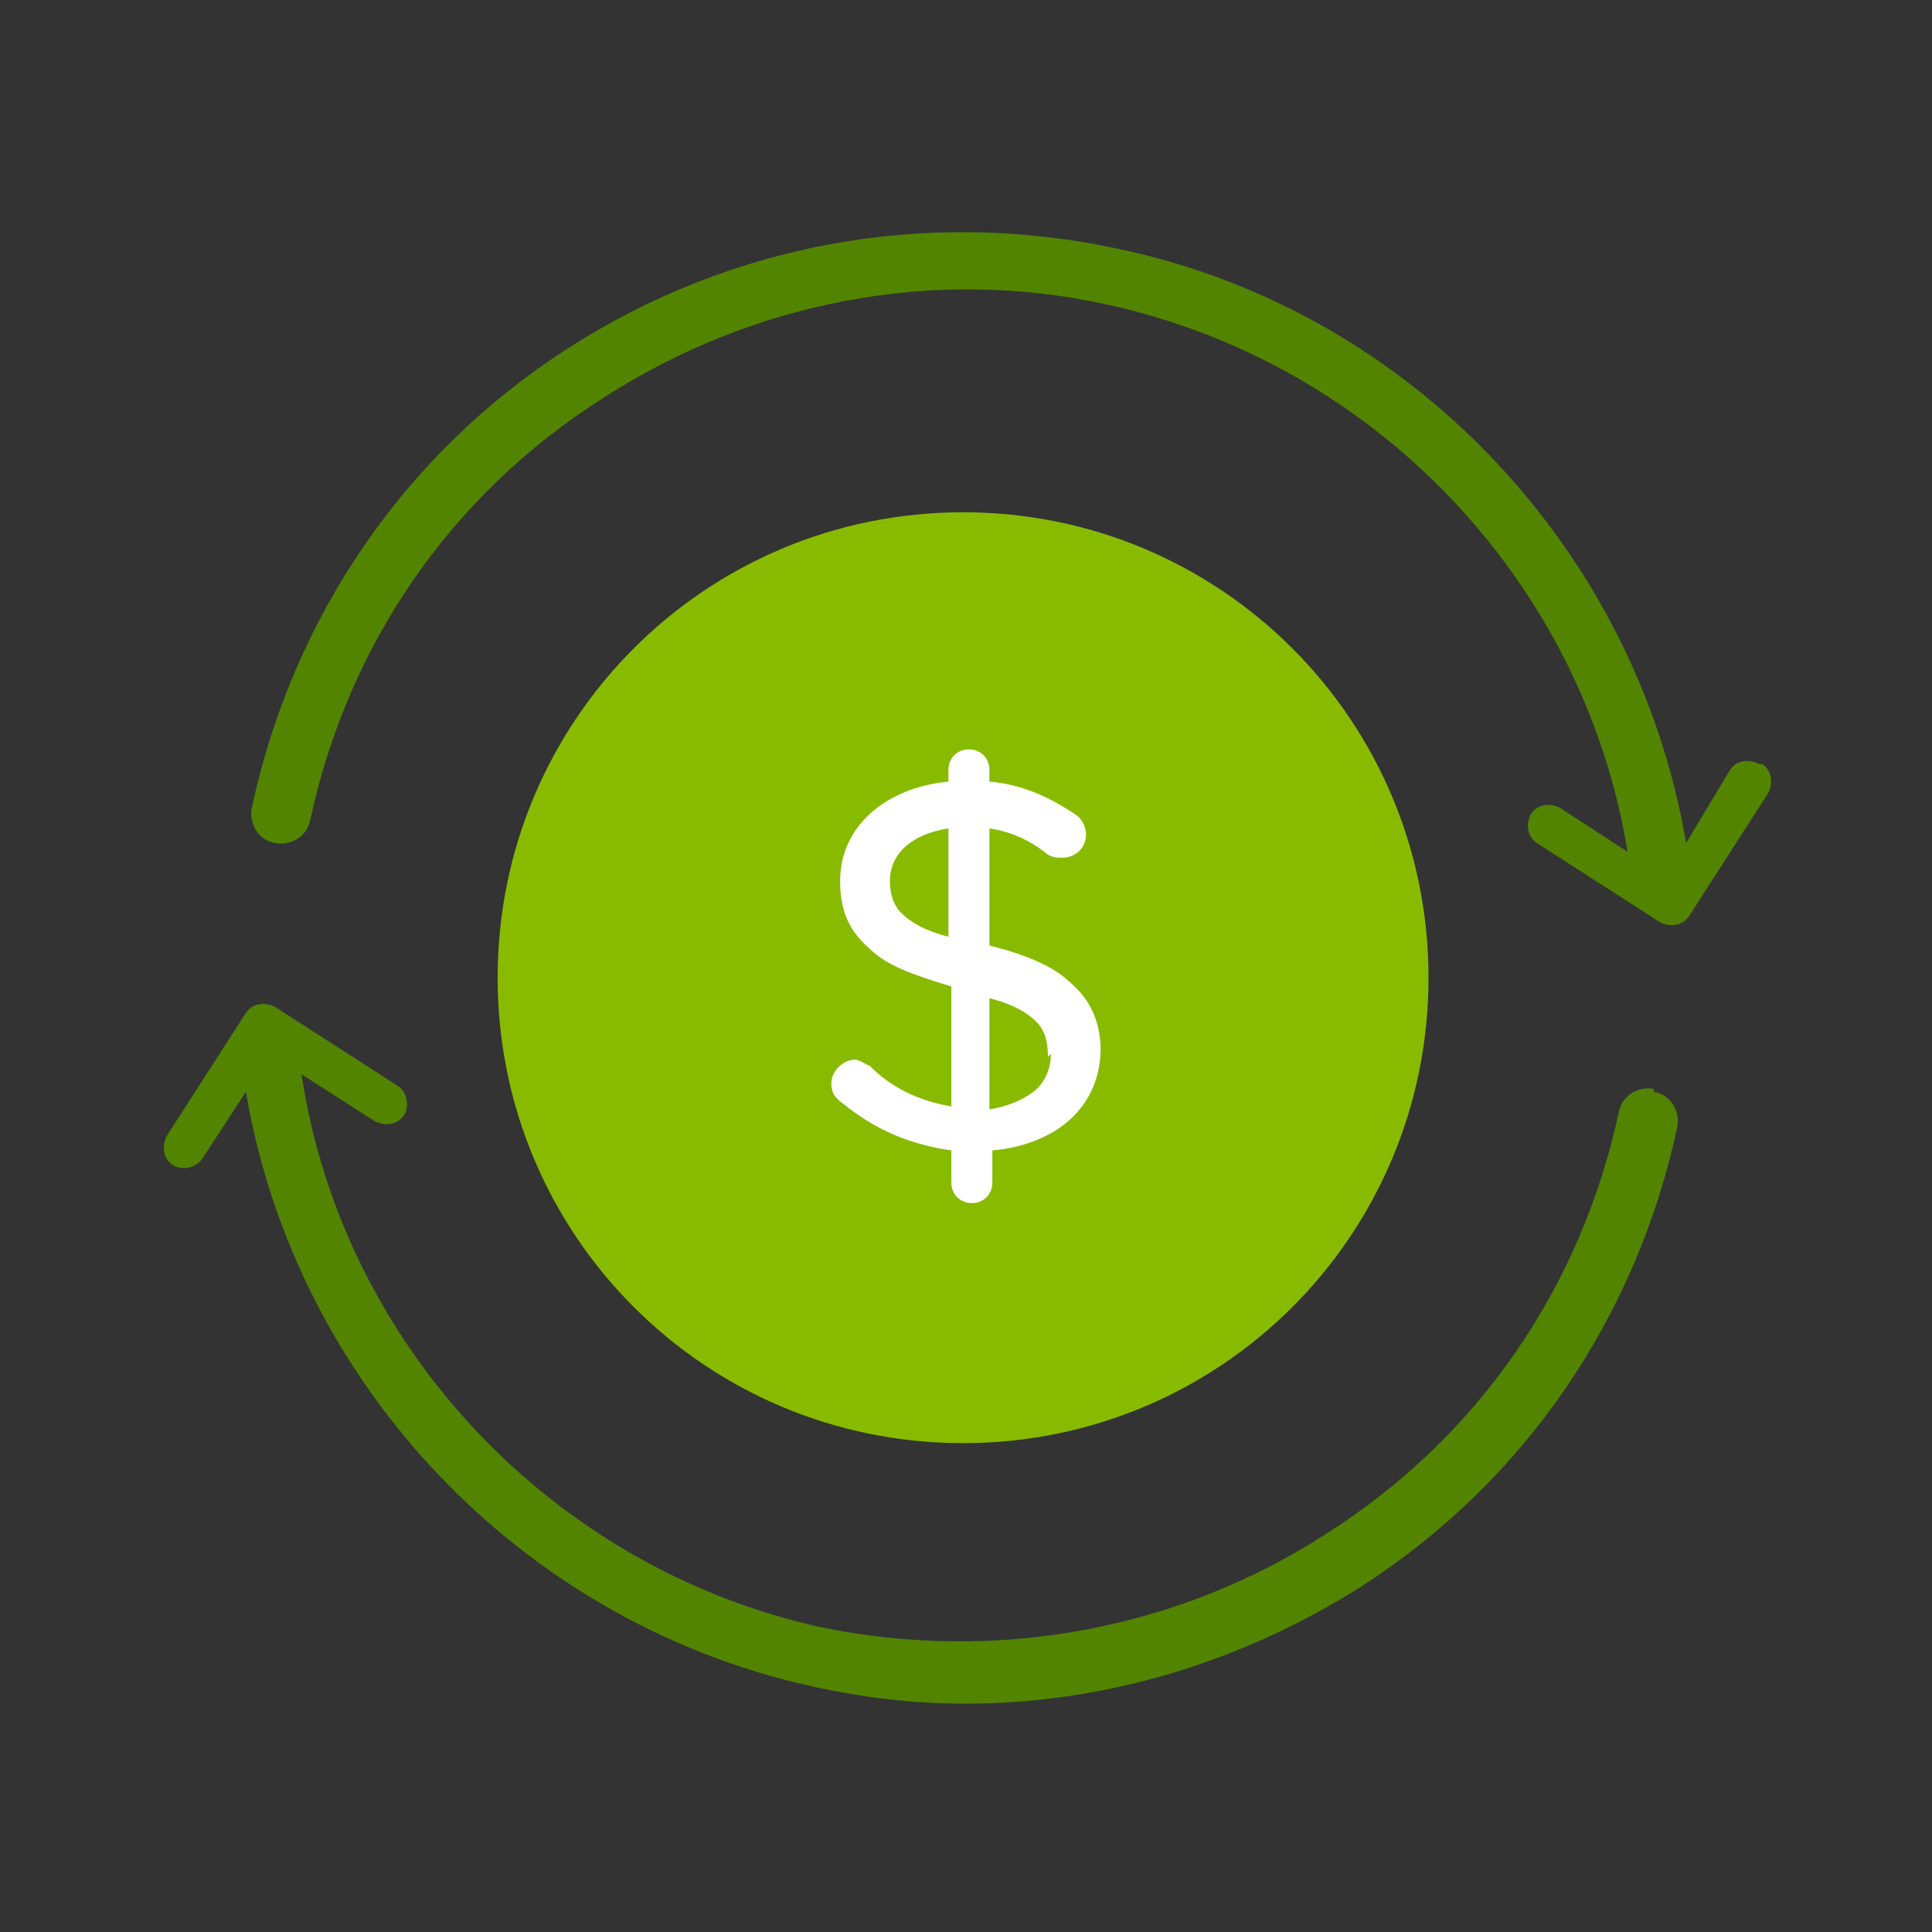
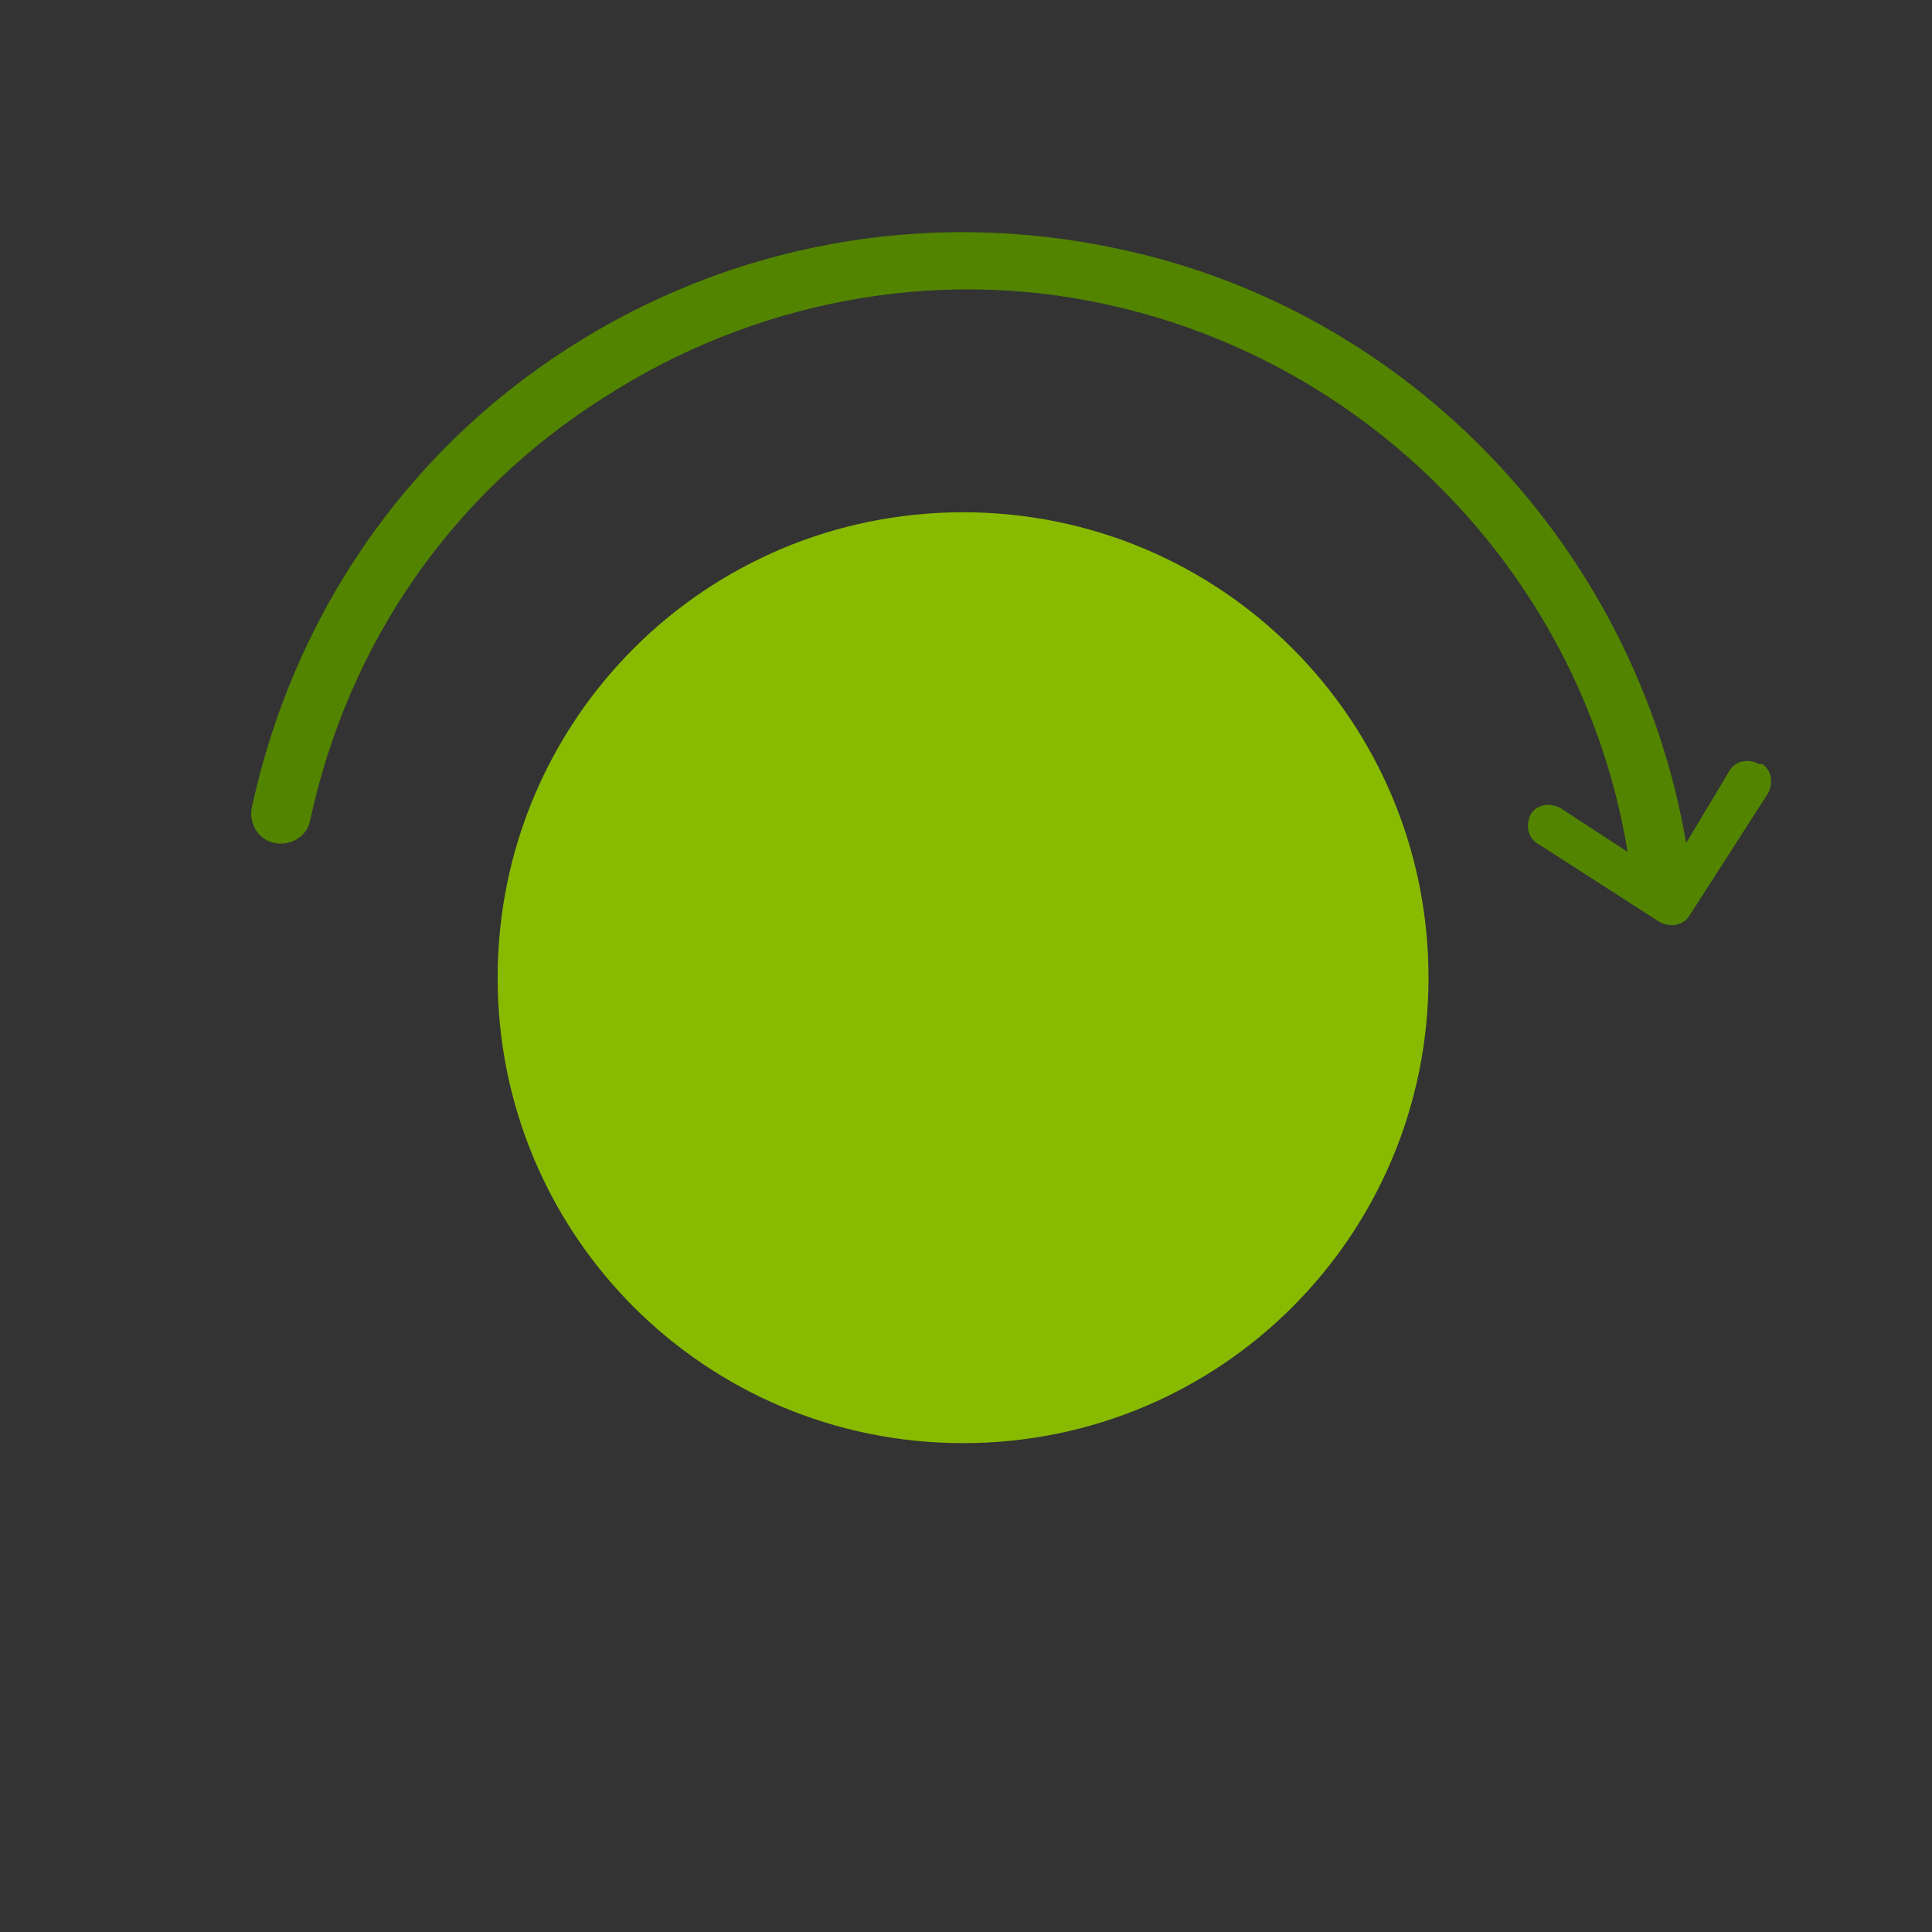
<svg xmlns="http://www.w3.org/2000/svg" id="Layer_1" data-name="Layer 1" version="1.1" viewBox="0 0 66 66">
  <rect x="0" y="0" width="66" height="66" fill="#333333" stroke="none" />
  <defs>
    <style>
      .cls-1 {
        fill: #8b0;
      }

      .cls-1, .cls-2, .cls-3 {
        stroke-width: 0px;
      }

      .cls-2 {
        fill: #fff;
      }

      .cls-3 {
        fill: #528400;
      }
    </style>
  </defs>
  <g>
-     <path class="cls-1" d="M48.8,33.4c0,8.8-7.1,15.9-15.9,15.9s-15.9-7.1-15.9-15.9,7.1-15.9,15.9-15.9,15.9,7.1,15.9,15.9Z" />
-     <path class="cls-2" d="M37.6,35.9c0-.9-.3-1.7-1-2.3-.6-.6-1.6-1-2.8-1.3v-4c.7.1,1.4.4,2,.9h0s0,0,0,0c.2.1.3.1.5.1.4,0,.8-.3.8-.8,0-.3-.2-.6-.4-.7-.9-.6-1.8-1-2.9-1.1v-.4c0-.4-.3-.7-.7-.7-.4,0-.7.3-.7.7v.4c-2.1.2-3.7,1.5-3.7,3.4,0,1,.3,1.7,1,2.3.6.6,1.5.9,2.8,1.3v4.1c-1.1-.2-2-.6-2.8-1.4h0s0,0,0,0c-.1,0-.3-.2-.5-.2-.4,0-.8.4-.8.8,0,.3.1.5.4.7h0s0,0,0,0c0,0,0,0,0,0h0c1.1.9,2.3,1.4,3.7,1.6v1.1c0,.4.3.7.7.7.4,0,.7-.3.7-.7v-1.1c2.2-.2,3.7-1.5,3.7-3.5ZM35.9,36c0,.5-.2,1-.6,1.3-.4.3-.9.5-1.5.6v-3.8c.8.2,1.3.5,1.6.8.3.3.4.7.4,1.2ZM30.4,30.1c0-.9.7-1.6,2-1.8v3.7c-.8-.2-1.3-.5-1.6-.8-.3-.3-.4-.7-.4-1.1Z" />
+     <path class="cls-1" d="M48.8,33.4c0,8.8-7.1,15.9-15.9,15.9s-15.9-7.1-15.9-15.9,7.1-15.9,15.9-15.9,15.9,7.1,15.9,15.9" />
  </g>
-   <path class="cls-3" d="M56.5,37.2c-.5-.1-1.1.2-1.2.8-1.3,6-4.8,11.1-10,14.4-5.1,3.3-11.3,4.4-17.2,3.2-9.2-2-16.4-9.6-17.8-18.9l2.5,1.6c.4.2.8.1,1-.2s.1-.8-.2-1l-4.2-2.7c-.4-.2-.8-.1-1,.2l-2.7,4.2c-.2.4-.1.8.2,1s.8.1,1-.2l1.5-2.3c1.7,10,9.4,18.1,19.3,20.3,1.8.4,3.5.6,5.3.6,4.7,0,9.4-1.4,13.5-4,5.6-3.6,9.4-9.2,10.8-15.7.1-.5-.2-1.1-.8-1.2Z" />
  <path class="cls-3" d="M60.1,26.1c-.4-.2-.8-.1-1,.2l-1.5,2.5c-1.7-10-9.4-18.2-19.4-20.3-6.5-1.4-13.2-.2-18.8,3.4-5.6,3.6-9.4,9.2-10.8,15.7-.1.5.2,1.1.8,1.2.5.1,1.1-.2,1.2-.8,1.3-6,4.8-11.1,10-14.4,5.1-3.3,11.3-4.5,17.2-3.2,9.2,2,16.3,9.5,17.8,18.7l-2.3-1.5c-.4-.2-.8-.1-1,.2-.2.4-.1.8.2,1l4.2,2.7c.4.2.8.1,1-.2l2.7-4.2c.2-.4.1-.8-.2-1Z" />
</svg>